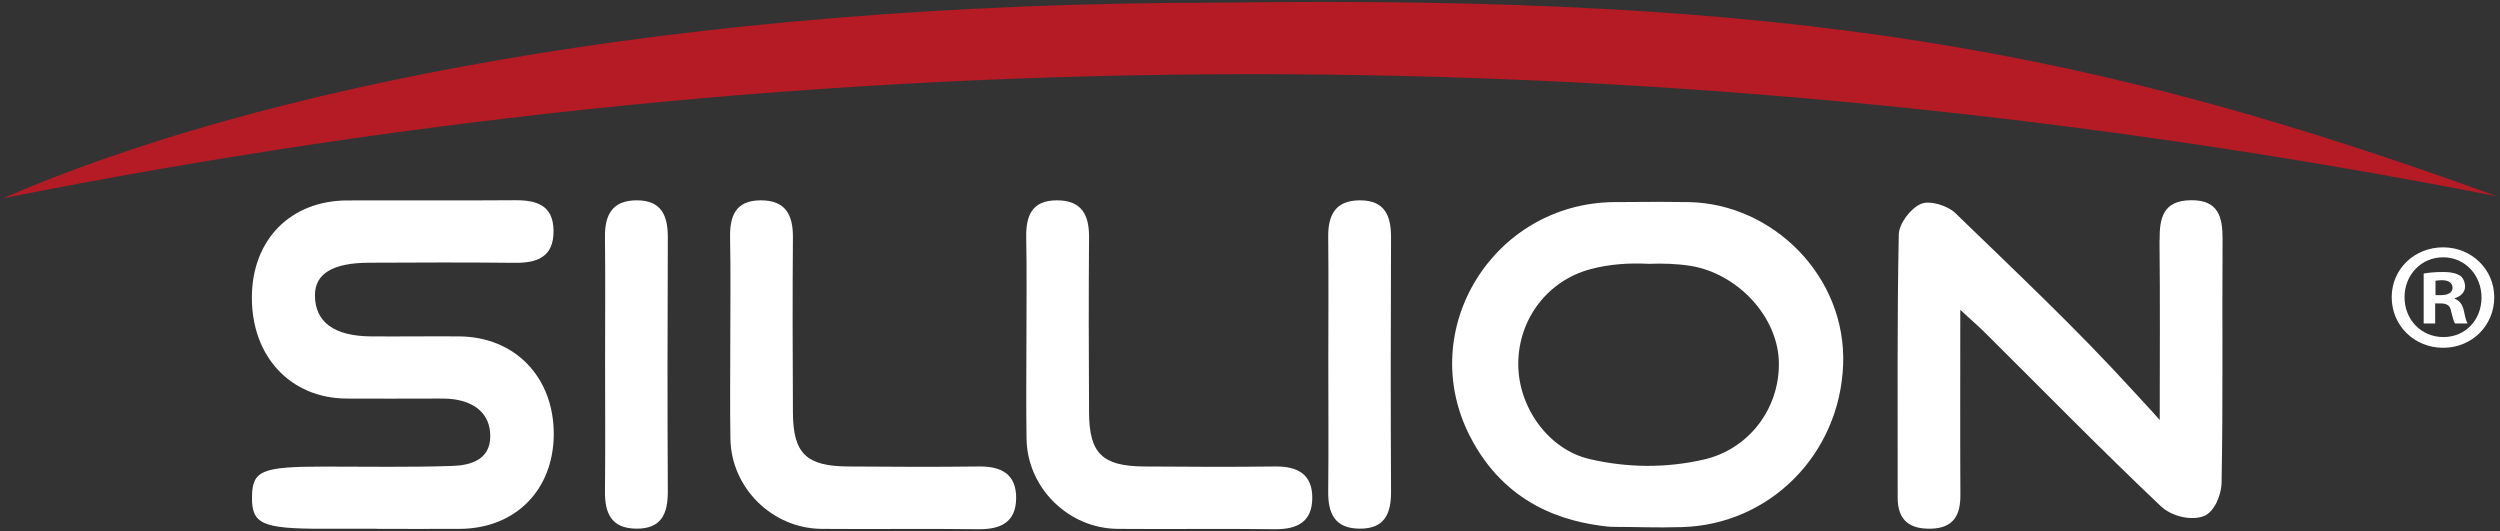
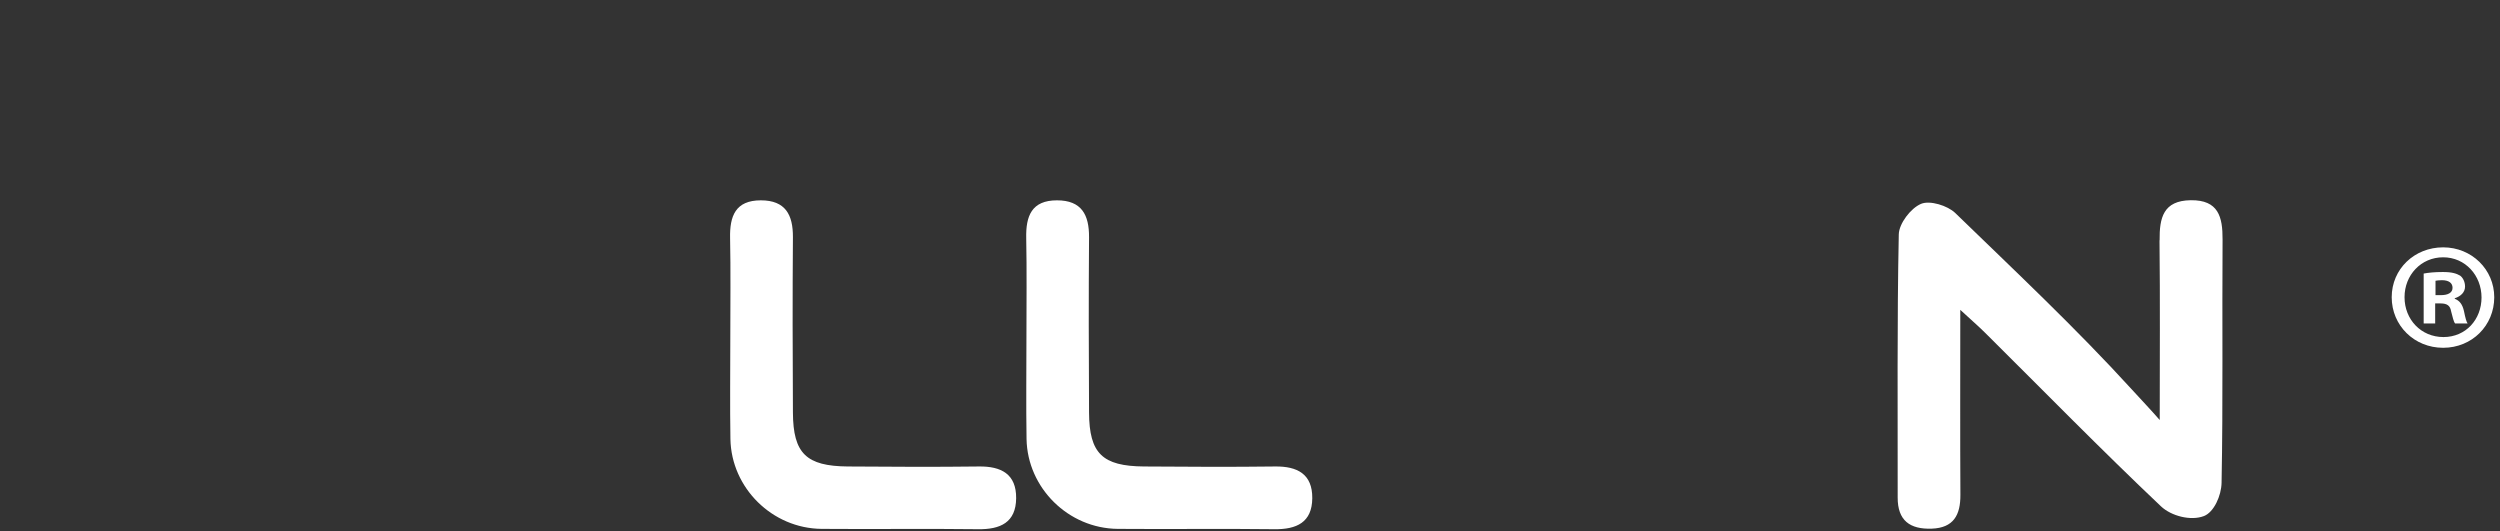
<svg xmlns="http://www.w3.org/2000/svg" width="226" height="48" viewBox="0 0 226 48" fill="none">
  <rect x="0" y="0" width="226" height="48" fill="#333333" stroke="none" />
  <path d="M92.79 30.46C92.79 27.48 92.83 24.49 92.77 21.51C92.73 19.54 93.25 18.11 95.55 18.11C97.78 18.11 98.46 19.42 98.45 21.44C98.41 26.73 98.42 32.01 98.45 37.3C98.47 40.99 99.65 42.14 103.42 42.17C107.36 42.2 111.31 42.22 115.25 42.17C117.29 42.14 118.65 42.86 118.63 45.04C118.61 47.23 117.21 47.87 115.18 47.84C110.47 47.78 105.75 47.85 101.04 47.81C96.58 47.77 92.88 44.11 92.8 39.69C92.75 36.62 92.79 33.55 92.79 30.48V30.46Z" fill="white" />
-   <path d="M54.7 32.68C54.7 28.94 54.73 25.19 54.69 21.45C54.66 19.44 55.34 18.11 57.56 18.11C59.82 18.11 60.38 19.52 60.37 21.49C60.34 29.15 60.33 36.81 60.37 44.46C60.37 46.46 59.78 47.81 57.52 47.79C55.26 47.77 54.67 46.39 54.69 44.42C54.73 40.51 54.7 36.59 54.7 32.68Z" fill="white" />
-   <path d="M225.66 17.73C150.44 3 75.3 3 0.28 17.92C22.78 8.13 60.85 0.24 110.39 0.24C162.19 -0.47 189.26 4.5 225.66 17.72V17.73Z" fill="#B41B25" />
-   <path d="M34.1 47.8C32.47 47.8 30.84 47.8 29.21 47.8C23.69 47.8 22.75 47.38 22.78 44.92C22.81 42.53 23.65 42.18 29.33 42.18C33.19 42.18 37.05 42.25 40.9 42.12C42.57 42.07 44.33 41.54 44.32 39.43C44.32 37.46 42.99 36.38 41.06 36.1C40.47 36.01 39.86 36.03 39.26 36.03C36.6 36.03 33.94 36.05 31.29 36.03C26.24 35.98 22.74 32.21 22.77 26.86C22.79 21.67 26.26 18.14 31.38 18.12C36.44 18.1 41.5 18.14 46.56 18.1C48.51 18.09 50.01 18.55 50.04 20.84C50.07 23.24 48.56 23.79 46.48 23.76C42.11 23.71 37.73 23.73 33.36 23.75C30.09 23.76 28.48 24.74 28.47 26.67C28.46 29.1 30.19 30.39 33.55 30.41C36.21 30.43 38.87 30.39 41.52 30.41C46.57 30.45 50.08 34.11 50.06 39.27C50.03 44.31 46.59 47.78 41.56 47.81C39.07 47.82 36.59 47.81 34.1 47.81V47.8Z" fill="white" />
  <path d="M195.23 21.72C195.21 19.7 195.55 18.13 198.05 18.1C200.55 18.07 200.93 19.61 200.92 21.65C200.87 28.98 200.97 36.31 200.83 43.64C200.81 44.81 200.14 46.3 199.24 46.65C198.05 47.11 196.28 46.65 195.35 45.77C189.95 40.66 184.75 35.34 179.47 30.1C178.89 29.52 178.26 28.98 177.21 28.01C177.21 33.93 177.19 39.34 177.22 44.74C177.23 46.55 176.61 47.72 174.63 47.79C172.66 47.86 171.54 47.06 171.55 44.97C171.56 37.04 171.49 29.11 171.65 21.19C171.67 20.21 172.73 18.82 173.66 18.43C174.45 18.09 176.06 18.58 176.76 19.26C182.16 24.5 187.65 29.65 192.72 35.21C193.68 36.26 194.39 37 195.24 37.97C195.24 32.46 195.28 27.23 195.22 21.73L195.23 21.72Z" fill="white" />
  <path d="M66.02 30.46C66.02 27.48 66.06 24.49 66 21.51C65.96 19.54 66.48 18.11 68.78 18.11C71.01 18.11 71.69 19.42 71.68 21.44C71.64 26.73 71.65 32.01 71.68 37.3C71.7 40.99 72.88 42.14 76.65 42.17C80.59 42.2 84.54 42.22 88.48 42.17C90.52 42.14 91.88 42.86 91.86 45.04C91.84 47.23 90.44 47.87 88.41 47.84C83.7 47.78 78.98 47.85 74.27 47.81C69.81 47.77 66.11 44.11 66.03 39.69C65.98 36.62 66.02 33.55 66.02 30.48V30.46Z" fill="white" />
-   <path d="M120.08 32.68C120.08 28.94 120.11 25.19 120.07 21.45C120.04 19.44 120.72 18.11 122.94 18.11C125.2 18.11 125.76 19.52 125.75 21.49C125.72 29.15 125.71 36.81 125.75 44.46C125.75 46.46 125.16 47.81 122.9 47.79C120.64 47.77 120.05 46.39 120.07 44.42C120.11 40.51 120.08 36.59 120.08 32.68Z" fill="white" />
-   <path d="M152.67 18.27C150.81 18.24 149.42 18.24 145.9 18.27C135.04 18.38 127.95 29.73 132.86 39.39C136.06 45.68 141.47 47.17 145.23 47.59C145.48 47.62 145.73 47.63 145.99 47.63C147.91 47.63 149.6 47.72 152.06 47.65C159.98 47.42 166.3 41.09 166.62 32.99C166.93 24.92 160.2 18.4 152.66 18.27H152.67ZM153.99 41.55C150.57 42.33 147.1 42.29 143.7 41.5C139.99 40.64 137.23 36.82 137.25 32.87C137.27 28.83 139.91 25.36 143.79 24.33C145.51 23.87 147.28 23.76 149.06 23.85C150.32 23.8 151.57 23.84 152.8 24.03C156.98 24.69 160.73 28.54 160.81 32.77C160.88 36.95 158.09 40.62 154 41.55H153.99Z" fill="white" />
  <path d="M225.48 26.87C225.48 29.43 223.47 31.44 220.86 31.44C218.25 31.44 216.21 29.43 216.21 26.87C216.21 24.31 218.27 22.36 220.86 22.36C223.45 22.36 225.48 24.37 225.48 26.87ZM217.37 26.87C217.37 28.88 218.86 30.47 220.89 30.47C222.92 30.47 224.33 28.87 224.33 26.89C224.33 24.91 222.87 23.26 220.86 23.26C218.85 23.26 217.37 24.88 217.37 26.86V26.87ZM220.15 29.24H219.1V24.73C219.51 24.65 220.09 24.59 220.83 24.59C221.68 24.59 222.07 24.73 222.4 24.92C222.65 25.11 222.84 25.47 222.84 25.91C222.84 26.41 222.46 26.79 221.91 26.96V27.01C222.35 27.18 222.6 27.51 222.74 28.11C222.88 28.8 222.96 29.07 223.07 29.24H221.94C221.8 29.07 221.72 28.66 221.58 28.14C221.5 27.64 221.22 27.43 220.64 27.43H220.14V29.25L220.15 29.24ZM220.17 26.68H220.67C221.25 26.68 221.71 26.49 221.71 26.02C221.71 25.61 221.41 25.33 220.75 25.33C220.48 25.33 220.28 25.36 220.17 25.38V26.67V26.68Z" fill="white" />
</svg>